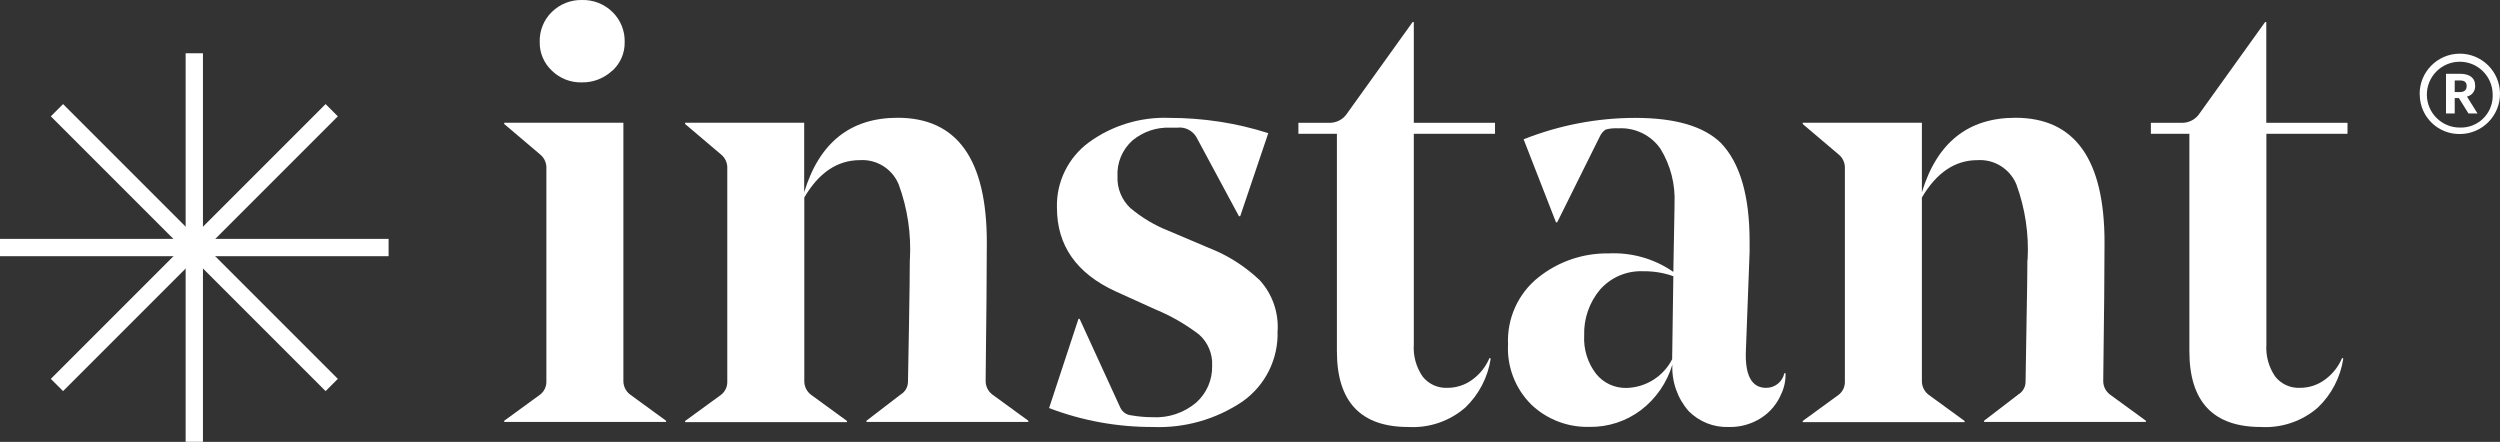
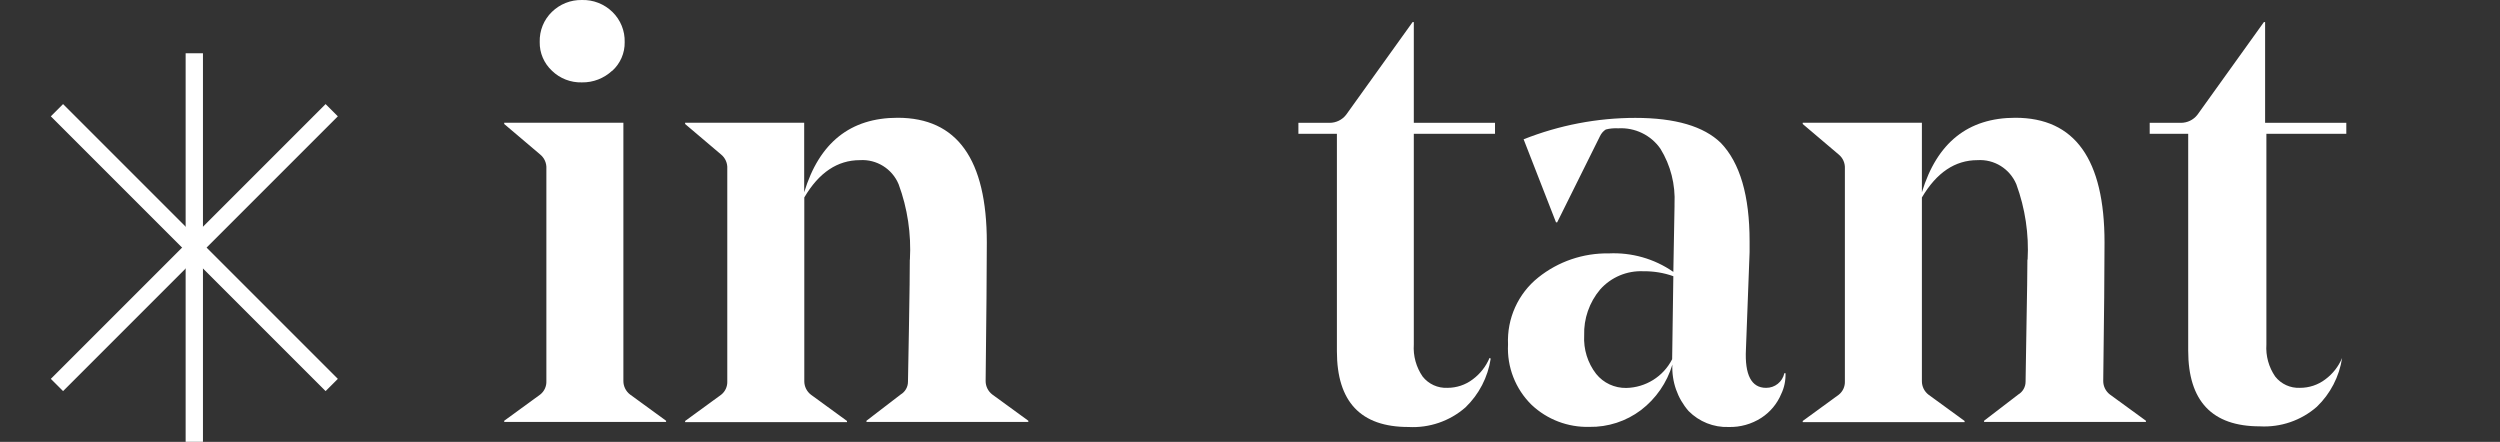
<svg xmlns="http://www.w3.org/2000/svg" id="Capa_2" data-name="Capa 2" viewBox="0 0 232.44 41.08">
  <rect x="0" y="0" width="232.44" height="41.08" fill="#333333" stroke="none" />
  <defs>
    <style>
      .cls-1 {
        fill: #fff;
      }
    </style>
  </defs>
  <g id="LOGO_INSTANT" data-name="LOGO INSTANT">
    <g>
      <g id="Grupo_111" data-name="Grupo 111">
        <g id="Grupo_110" data-name="Grupo 110">
          <g id="Grupo_109" data-name="Grupo 109">
            <path id="Trazado_230" data-name="Trazado 230" class="cls-1" d="m46.89,11.41h11.07v24.02c0,.49.23.95.62,1.25l3.35,2.44v.11h-15.05v-.11l3.35-2.44c.38-.3.59-.76.57-1.25V15.68c.03-.5-.18-.99-.57-1.31l-3.35-2.84v-.12Zm10.02-4.83c-.76.71-1.77,1.1-2.81,1.08-1.03.03-2.04-.36-2.78-1.08-.74-.69-1.16-1.66-1.14-2.67-.03-1.06.38-2.08,1.14-2.81C52.06.38,53.06-.02,54.1,0c1.06-.03,2.08.37,2.84,1.11.76.74,1.17,1.76,1.14,2.81.02,1.02-.41,1.99-1.16,2.67Z" />
            <path id="Trazado_231" data-name="Trazado 231" class="cls-1" d="m84.6,24.14c.13-2.38-.22-4.77-1.05-7.01-.6-1.44-2.05-2.34-3.6-2.24-2.08,0-3.81,1.15-5.17,3.47v17.09c0,.49.23.95.62,1.25l3.35,2.44v.11h-15.05v-.11l3.35-2.44c.38-.3.59-.76.57-1.25V15.68c.03-.5-.18-.99-.57-1.31l-3.35-2.84v-.12h11.07v6.47c1.4-4.62,4.3-6.93,8.69-6.93,5.53,0,8.29,3.86,8.29,11.59,0,2.54-.04,6.83-.11,12.89,0,.49.23.95.62,1.25l3.35,2.44v.11h-15.05v-.11l3.18-2.44c.42-.25.68-.7.68-1.19,0-.04.03-1.69.09-4.97.06-3.28.08-5.4.08-6.39Z" />
-             <path id="Trazado_232" data-name="Trazado 232" class="cls-1" d="m118.78,30.72c.11,2.62-1.12,5.11-3.27,6.62-2.45,1.65-5.37,2.48-8.32,2.36-3.3.01-6.57-.58-9.65-1.76l2.73-8.29h.11l3.8,8.29c.2.39.59.65,1.02.68.64.11,1.28.17,1.93.17,1.49.09,2.95-.4,4.09-1.36.97-.87,1.51-2.11,1.48-3.41.06-1.11-.39-2.19-1.22-2.92-1.26-.96-2.65-1.76-4.12-2.36l-3.64-1.65c-3.63-1.67-5.45-4.26-5.45-7.78-.07-2.39,1.05-4.67,2.98-6.08,2.16-1.57,4.79-2.37,7.47-2.27,3.12,0,6.23.47,9.2,1.42l-2.61,7.72h-.12l-3.97-7.38c-.37-.6-1.06-.94-1.76-.85h-.68c-1.27-.05-2.51.38-3.49,1.19-.95.85-1.46,2.08-1.39,3.35-.05,1.1.39,2.17,1.19,2.93,1.07.9,2.28,1.62,3.58,2.13l3.75,1.59c1.75.68,3.36,1.71,4.72,3.01,1.15,1.27,1.74,2.95,1.65,4.66Z" />
            <path id="Trazado_233" data-name="Trazado 233" class="cls-1" d="m131.45,12.44v19.59c-.07,1.06.22,2.11.82,2.98.55.7,1.41,1.09,2.3,1.05.85,0,1.68-.27,2.36-.79.69-.51,1.23-1.2,1.56-1.99l.11.06c-.26,1.73-1.09,3.33-2.35,4.54-1.46,1.28-3.37,1.93-5.31,1.82-4.43,0-6.64-2.35-6.64-7.04V12.44h-3.58v-1.02h2.9c.6,0,1.16-.27,1.53-.74l6.19-8.63h.11v9.37h7.55v1.02h-7.56Z" />
            <path id="Trazado_234" data-name="Trazado 234" class="cls-1" d="m155.58,25.28l.11-6.08v-.23c.09-1.81-.36-3.6-1.31-5.14-.88-1.27-2.37-1.99-3.92-1.9-.39-.02-.79.01-1.16.11-.24.15-.42.37-.54.62l-3.98,8.01h-.11l-3.01-7.72c3.31-1.31,6.83-1.99,10.39-1.99,3.71,0,6.36.78,7.95,2.33,1.78,1.86,2.67,4.9,2.67,9.14v1.02l-.34,9.03c-.12,2.38.51,3.58,1.87,3.58.82.01,1.53-.56,1.7-1.36h.11c.02.67-.11,1.33-.4,1.93-.38.91-1.02,1.68-1.85,2.22-.9.58-1.96.88-3.04.85-1.39.05-2.74-.49-3.72-1.48-1.04-1.19-1.58-2.74-1.51-4.32-.5,1.68-1.53,3.17-2.92,4.23-1.38,1.04-3.07,1.59-4.8,1.56-1.99.05-3.92-.68-5.37-2.05-1.5-1.47-2.3-3.52-2.19-5.62-.11-2.4.93-4.72,2.81-6.22,1.86-1.49,4.18-2.28,6.56-2.24,2.12-.1,4.22.49,5.97,1.7Zm-2.78-.06c-1.53-.07-3.01.55-4.03,1.7-1,1.19-1.53,2.71-1.48,4.26-.07,1.29.32,2.56,1.11,3.58.68.85,1.72,1.33,2.81,1.31,1.8-.04,3.44-1.06,4.26-2.67l.11-7.72c-.89-.32-1.84-.47-2.78-.46h0Z" />
            <path id="Trazado_235" data-name="Trazado 235" class="cls-1" d="m188.52,24.14c.13-2.38-.23-4.77-1.05-7.01-.61-1.44-2.05-2.34-3.61-2.24-2.08,0-3.8,1.15-5.17,3.47v17.09c0,.49.23.95.62,1.25l3.35,2.44v.11h-15.05v-.11l3.35-2.44c.38-.3.59-.77.57-1.25V15.68c.03-.5-.18-.99-.57-1.31l-3.35-2.84v-.12h11.08v6.47c1.4-4.62,4.3-6.93,8.69-6.93,5.53,0,8.29,3.86,8.29,11.59,0,2.54-.04,6.83-.12,12.89,0,.49.23.95.62,1.25l3.35,2.44v.11h-15.05v-.11l3.18-2.44c.42-.25.68-.7.68-1.19,0-.04.03-1.69.08-4.97.06-3.28.09-5.4.09-6.39Z" />
-             <path id="Trazado_236" data-name="Trazado 236" class="cls-1" d="m210.72,12.44v19.59c-.07,1.06.22,2.11.82,2.98.55.7,1.41,1.09,2.3,1.05.85,0,1.68-.27,2.36-.79.69-.51,1.23-1.2,1.56-1.99l.11.06c-.26,1.73-1.09,3.33-2.35,4.54-1.46,1.28-3.37,1.93-5.31,1.82-4.43,0-6.65-2.35-6.65-7.04V12.44h-3.58v-1.02h2.9c.6,0,1.16-.27,1.53-.74l6.19-8.63h.11v9.37h7.55v1.02h-7.56Z" />
+             <path id="Trazado_236" data-name="Trazado 236" class="cls-1" d="m210.72,12.44v19.59c-.07,1.06.22,2.11.82,2.98.55.7,1.41,1.09,2.3,1.05.85,0,1.68-.27,2.36-.79.69-.51,1.23-1.2,1.56-1.99c-.26,1.73-1.09,3.33-2.35,4.54-1.46,1.28-3.37,1.93-5.31,1.82-4.43,0-6.65-2.35-6.65-7.04V12.44h-3.58v-1.02h2.9c.6,0,1.16-.27,1.53-.74l6.19-8.63h.11v9.37h7.55v1.02h-7.56Z" />
          </g>
        </g>
-         <rect id="Rectángulo_83" data-name="Rectángulo 83" class="cls-1" y="22.21" width="36.13" height="1.61" />
        <rect id="Rectángulo_84" data-name="Rectángulo 84" class="cls-1" x="17.26" y="4.95" width="1.61" height="36.13" />
        <rect id="Rectángulo_85" data-name="Rectángulo 85" class="cls-1" x="17.26" y="4.95" width="1.61" height="36.13" transform="translate(-10.98 19.52) rotate(-45)" />
        <rect id="Rectángulo_86" data-name="Rectángulo 86" class="cls-1" x="0" y="22.21" width="36.13" height="1.61" transform="translate(-10.98 19.52) rotate(-45)" />
      </g>
      <g id="Grupo_112" data-name="Grupo 112">
-         <path id="Trazado_237" data-name="Trazado 237" class="cls-1" d="m224.97,8.76c-.02-2.06,1.64-3.75,3.7-3.77,2.06-.02,3.75,1.64,3.77,3.7.02,2.06-1.64,3.75-3.7,3.77-.01,0-.02,0-.03,0-2.03.03-3.7-1.59-3.73-3.62,0-.03,0-.05,0-.08Zm6.79-.01c-.03-1.69-1.42-3.04-3.11-3.01s-3.04,1.42-3.01,3.11c.03,1.67,1.39,3.01,3.06,3.01,1.64.06,3.01-1.22,3.06-2.86,0-.08,0-.17,0-.25Zm-4.34-1.89h1.3c.86,0,1.41.35,1.41,1.11v.02c.02.47-.3.89-.76.99l.98,1.57h-.84l-.89-1.43h-.39v1.43h-.81v-3.68Zm1.28,1.7c.42,0,.64-.19.64-.54v-.02c0-.39-.23-.52-.64-.52h-.47v1.08h.47Z" />
-       </g>
+         </g>
    </g>
  </g>
</svg>